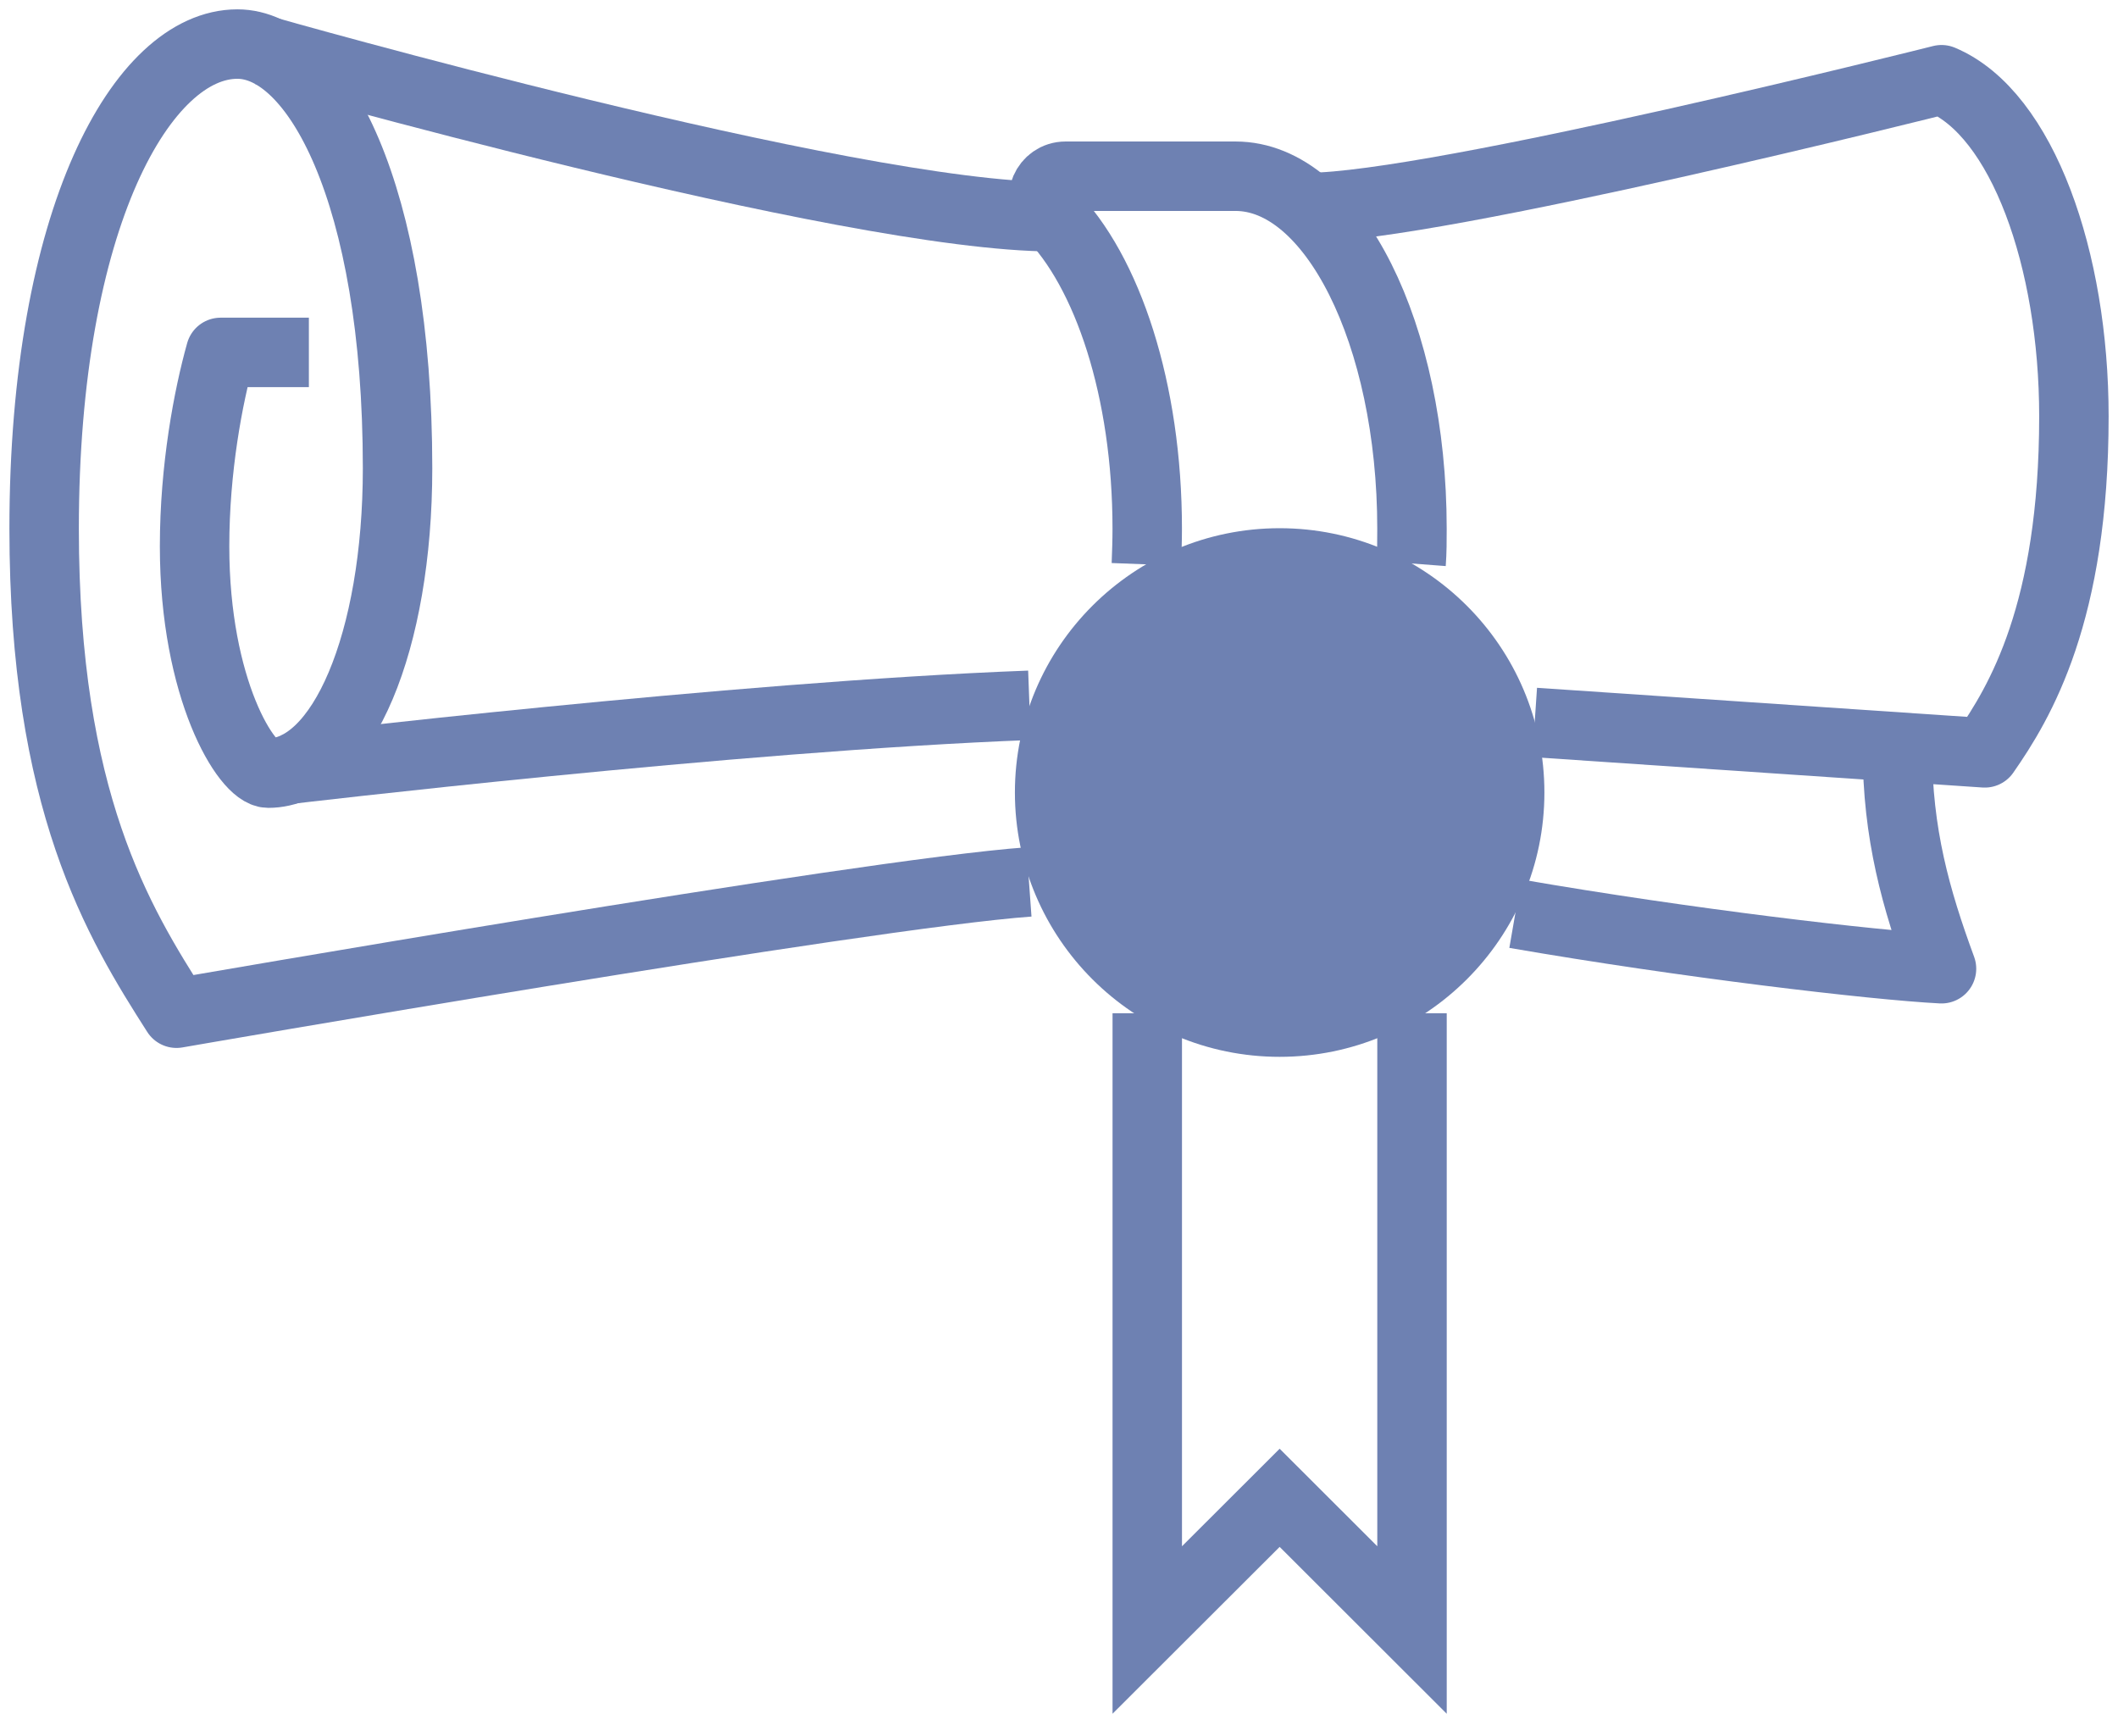
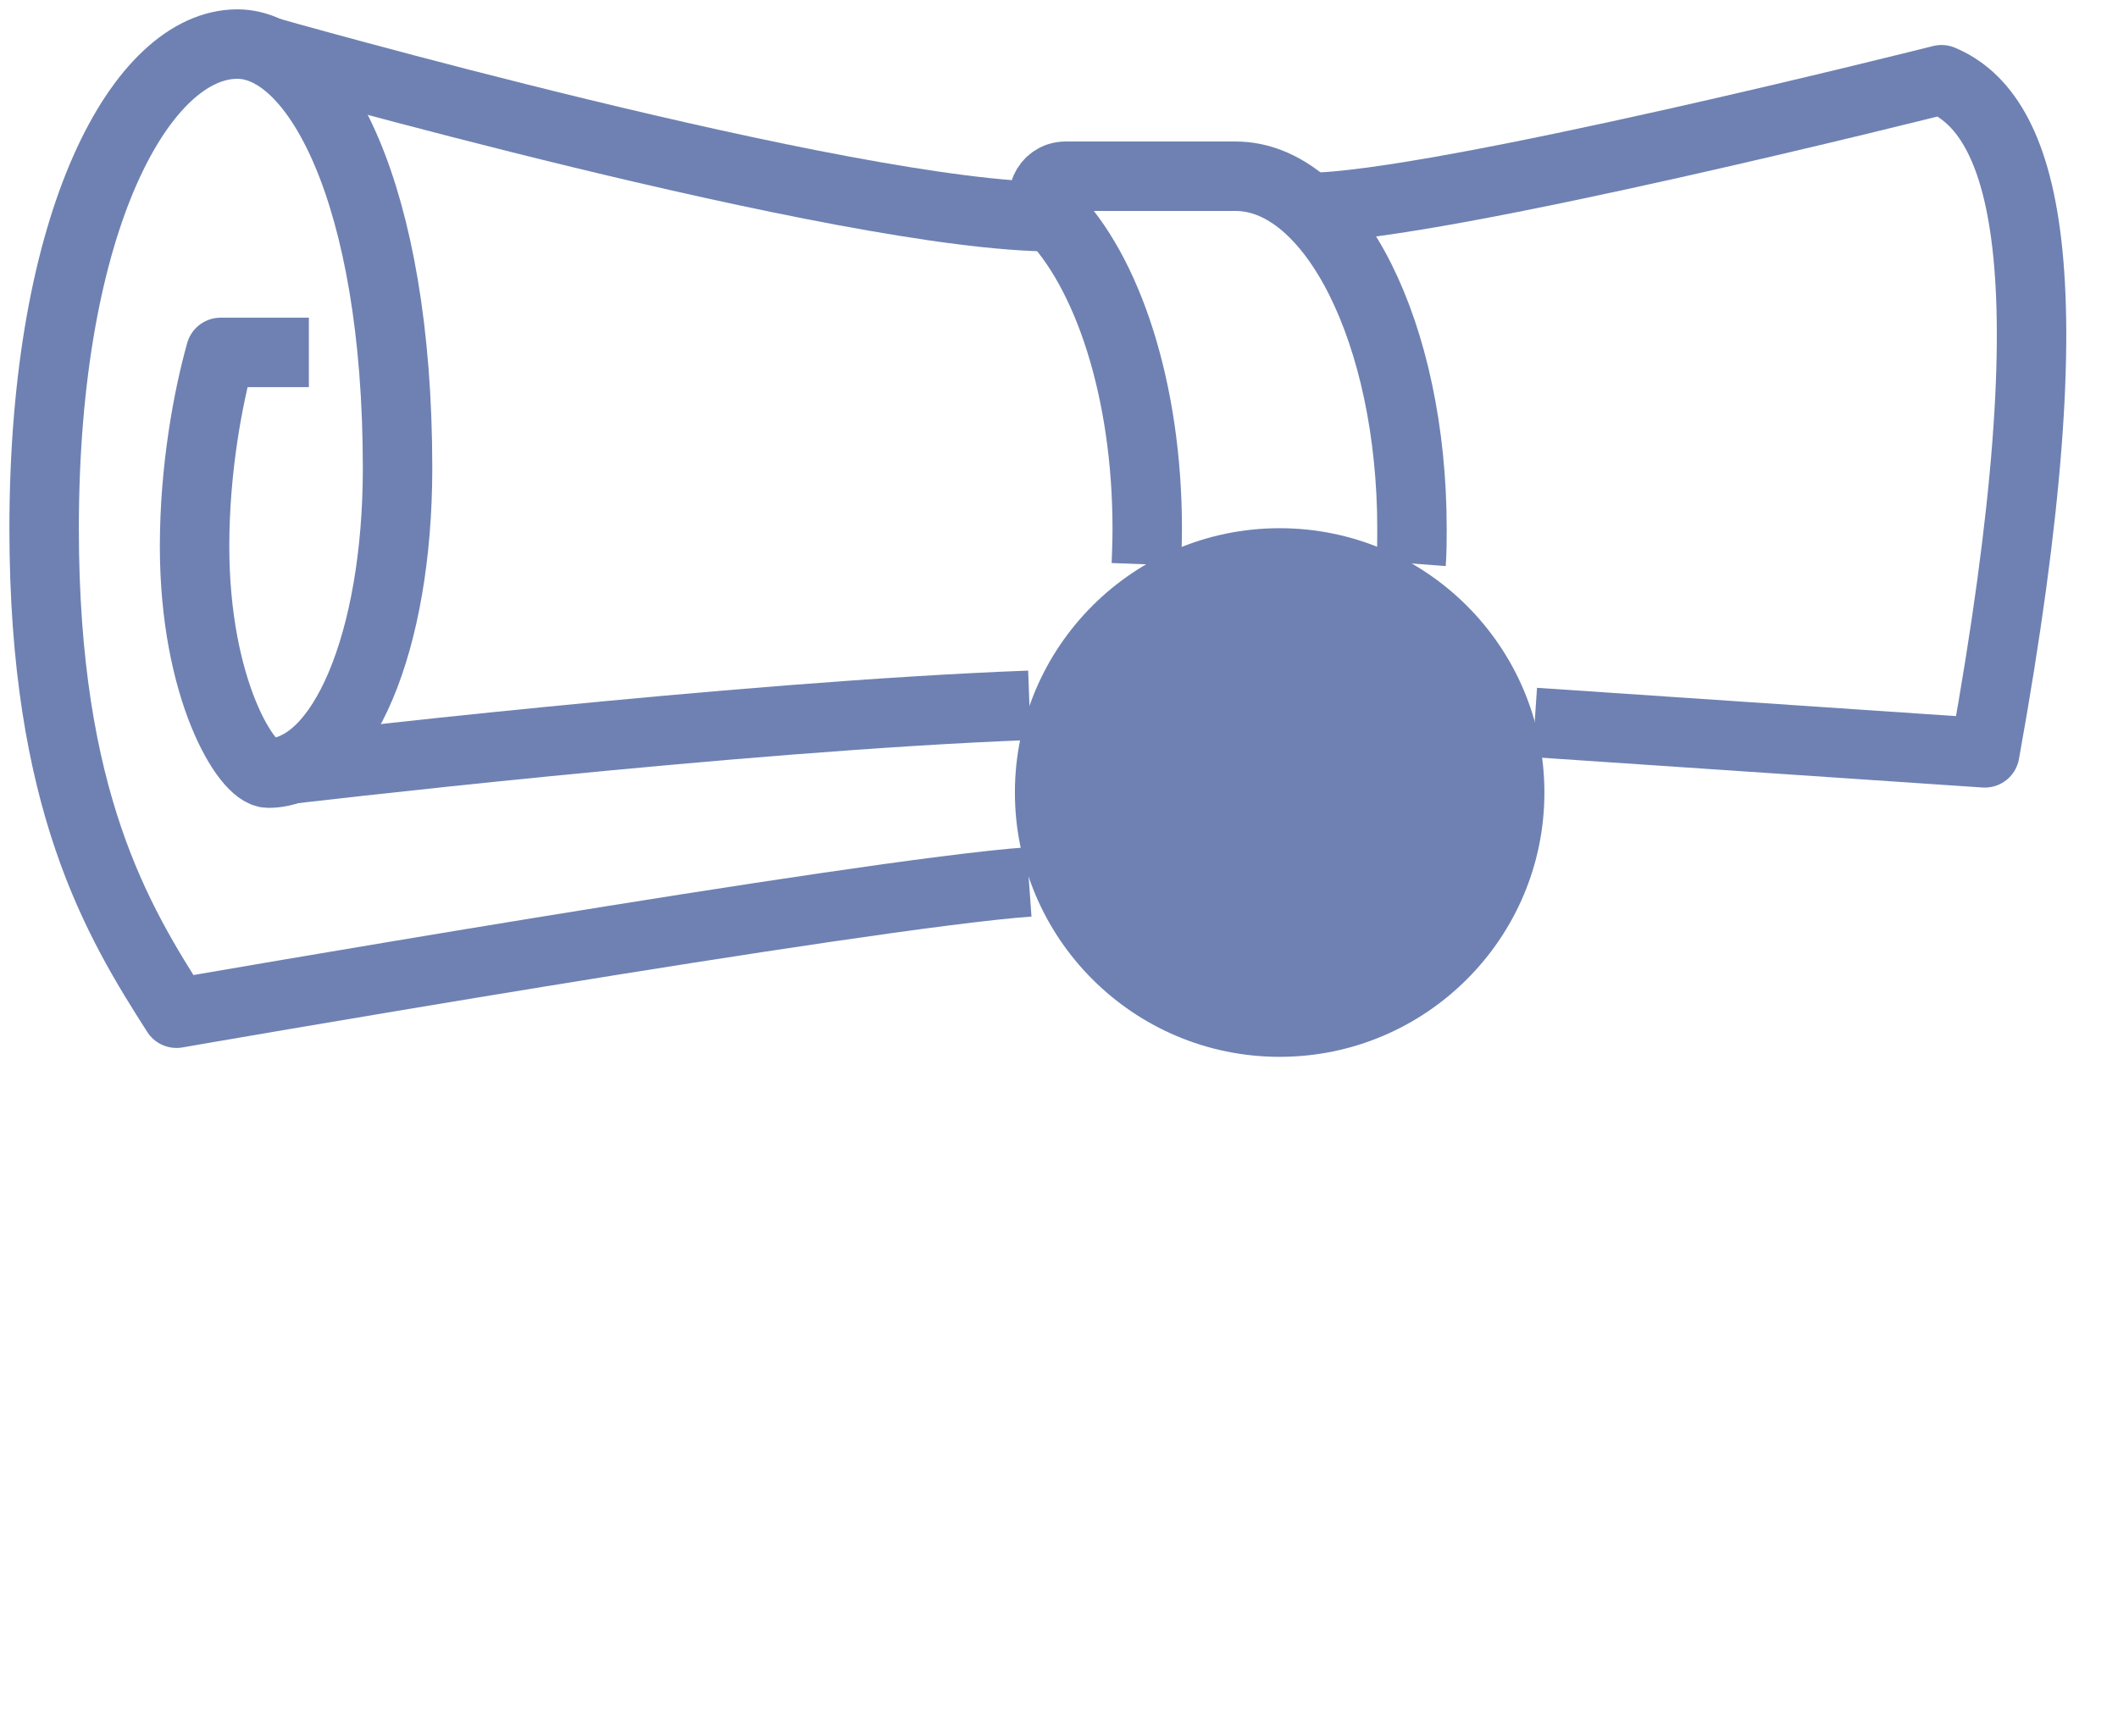
<svg xmlns="http://www.w3.org/2000/svg" width="61" height="50" viewBox="0 0 61 50" fill="none">
  <g clip-path="url(#clip0_275_1950)">
    <path d="M30.335 6.242C24.413 6.242 7.625 1.459 7.625 1.459" stroke="#6E81B2" stroke-width="2" stroke-linejoin="round" />
    <path d="M44.48 22.824C44.48 27.024 41.061 30.436 36.855 30.436C32.648 30.436 29.23 27.024 29.23 22.824C29.23 18.625 32.648 15.212 36.855 15.212C41.061 15.212 44.48 18.625 44.48 22.824Z" fill="#6E81B2" />
-     <path d="M43.641 26.313C48.546 27.163 53.96 27.798 55.917 27.899C55.18 25.895 54.646 24.017 54.646 21.556" stroke="#6E81B2" stroke-width="2" stroke-linejoin="round" />
-     <path d="M44.2 20.806L57.163 21.682C58.179 20.223 59.73 17.647 59.73 11.989C59.73 7.472 58.243 3.273 55.917 2.296C55.917 2.296 41.328 5.975 37.681 5.975" stroke="#6E81B2" stroke-width="2" stroke-linejoin="round" />
+     <path d="M44.2 20.806L57.163 21.682C59.73 7.472 58.243 3.273 55.917 2.296C55.917 2.296 41.328 5.975 37.681 5.975" stroke="#6E81B2" stroke-width="2" stroke-linejoin="round" />
    <path d="M8.896 10.149H6.354C5.998 11.418 5.604 13.486 5.604 15.732C5.604 19.855 7.104 22.266 7.726 22.266C9.861 22.266 11.45 18.472 11.45 13.486C11.45 5.531 9.099 1.269 6.837 1.269C4.104 1.269 1.271 6.267 1.271 15.224C1.271 23.078 3.406 26.554 5.083 29.18C5.083 29.18 24.857 25.742 29.636 25.399" stroke="#6E81B2" stroke-width="2" stroke-linejoin="round" />
    <path d="M8.235 22.165C8.235 22.165 21.172 20.63 29.649 20.312" stroke="#6E81B2" stroke-width="2" stroke-linejoin="round" />
    <path d="M33.016 16.253C33.029 15.91 33.041 15.568 33.041 15.225C33.041 11.241 31.898 7.803 30.233 6.141C29.839 5.748 30.131 5.075 30.69 5.075H35.583C38.392 5.075 40.666 9.617 40.666 15.225C40.666 15.555 40.666 15.897 40.641 16.227" stroke="#6E81B2" stroke-width="2" stroke-linejoin="round" />
-     <path d="M40.667 29.181V46.943L36.855 43.136L33.042 46.943V29.181" stroke="#6E81B2" stroke-width="2" stroke-miterlimit="10" />
  </g>
  <defs>
    <clipPath id="clip0_275_1950">
      <rect width="61" height="50" fill="white" />
    </clipPath>
  </defs>
</svg>